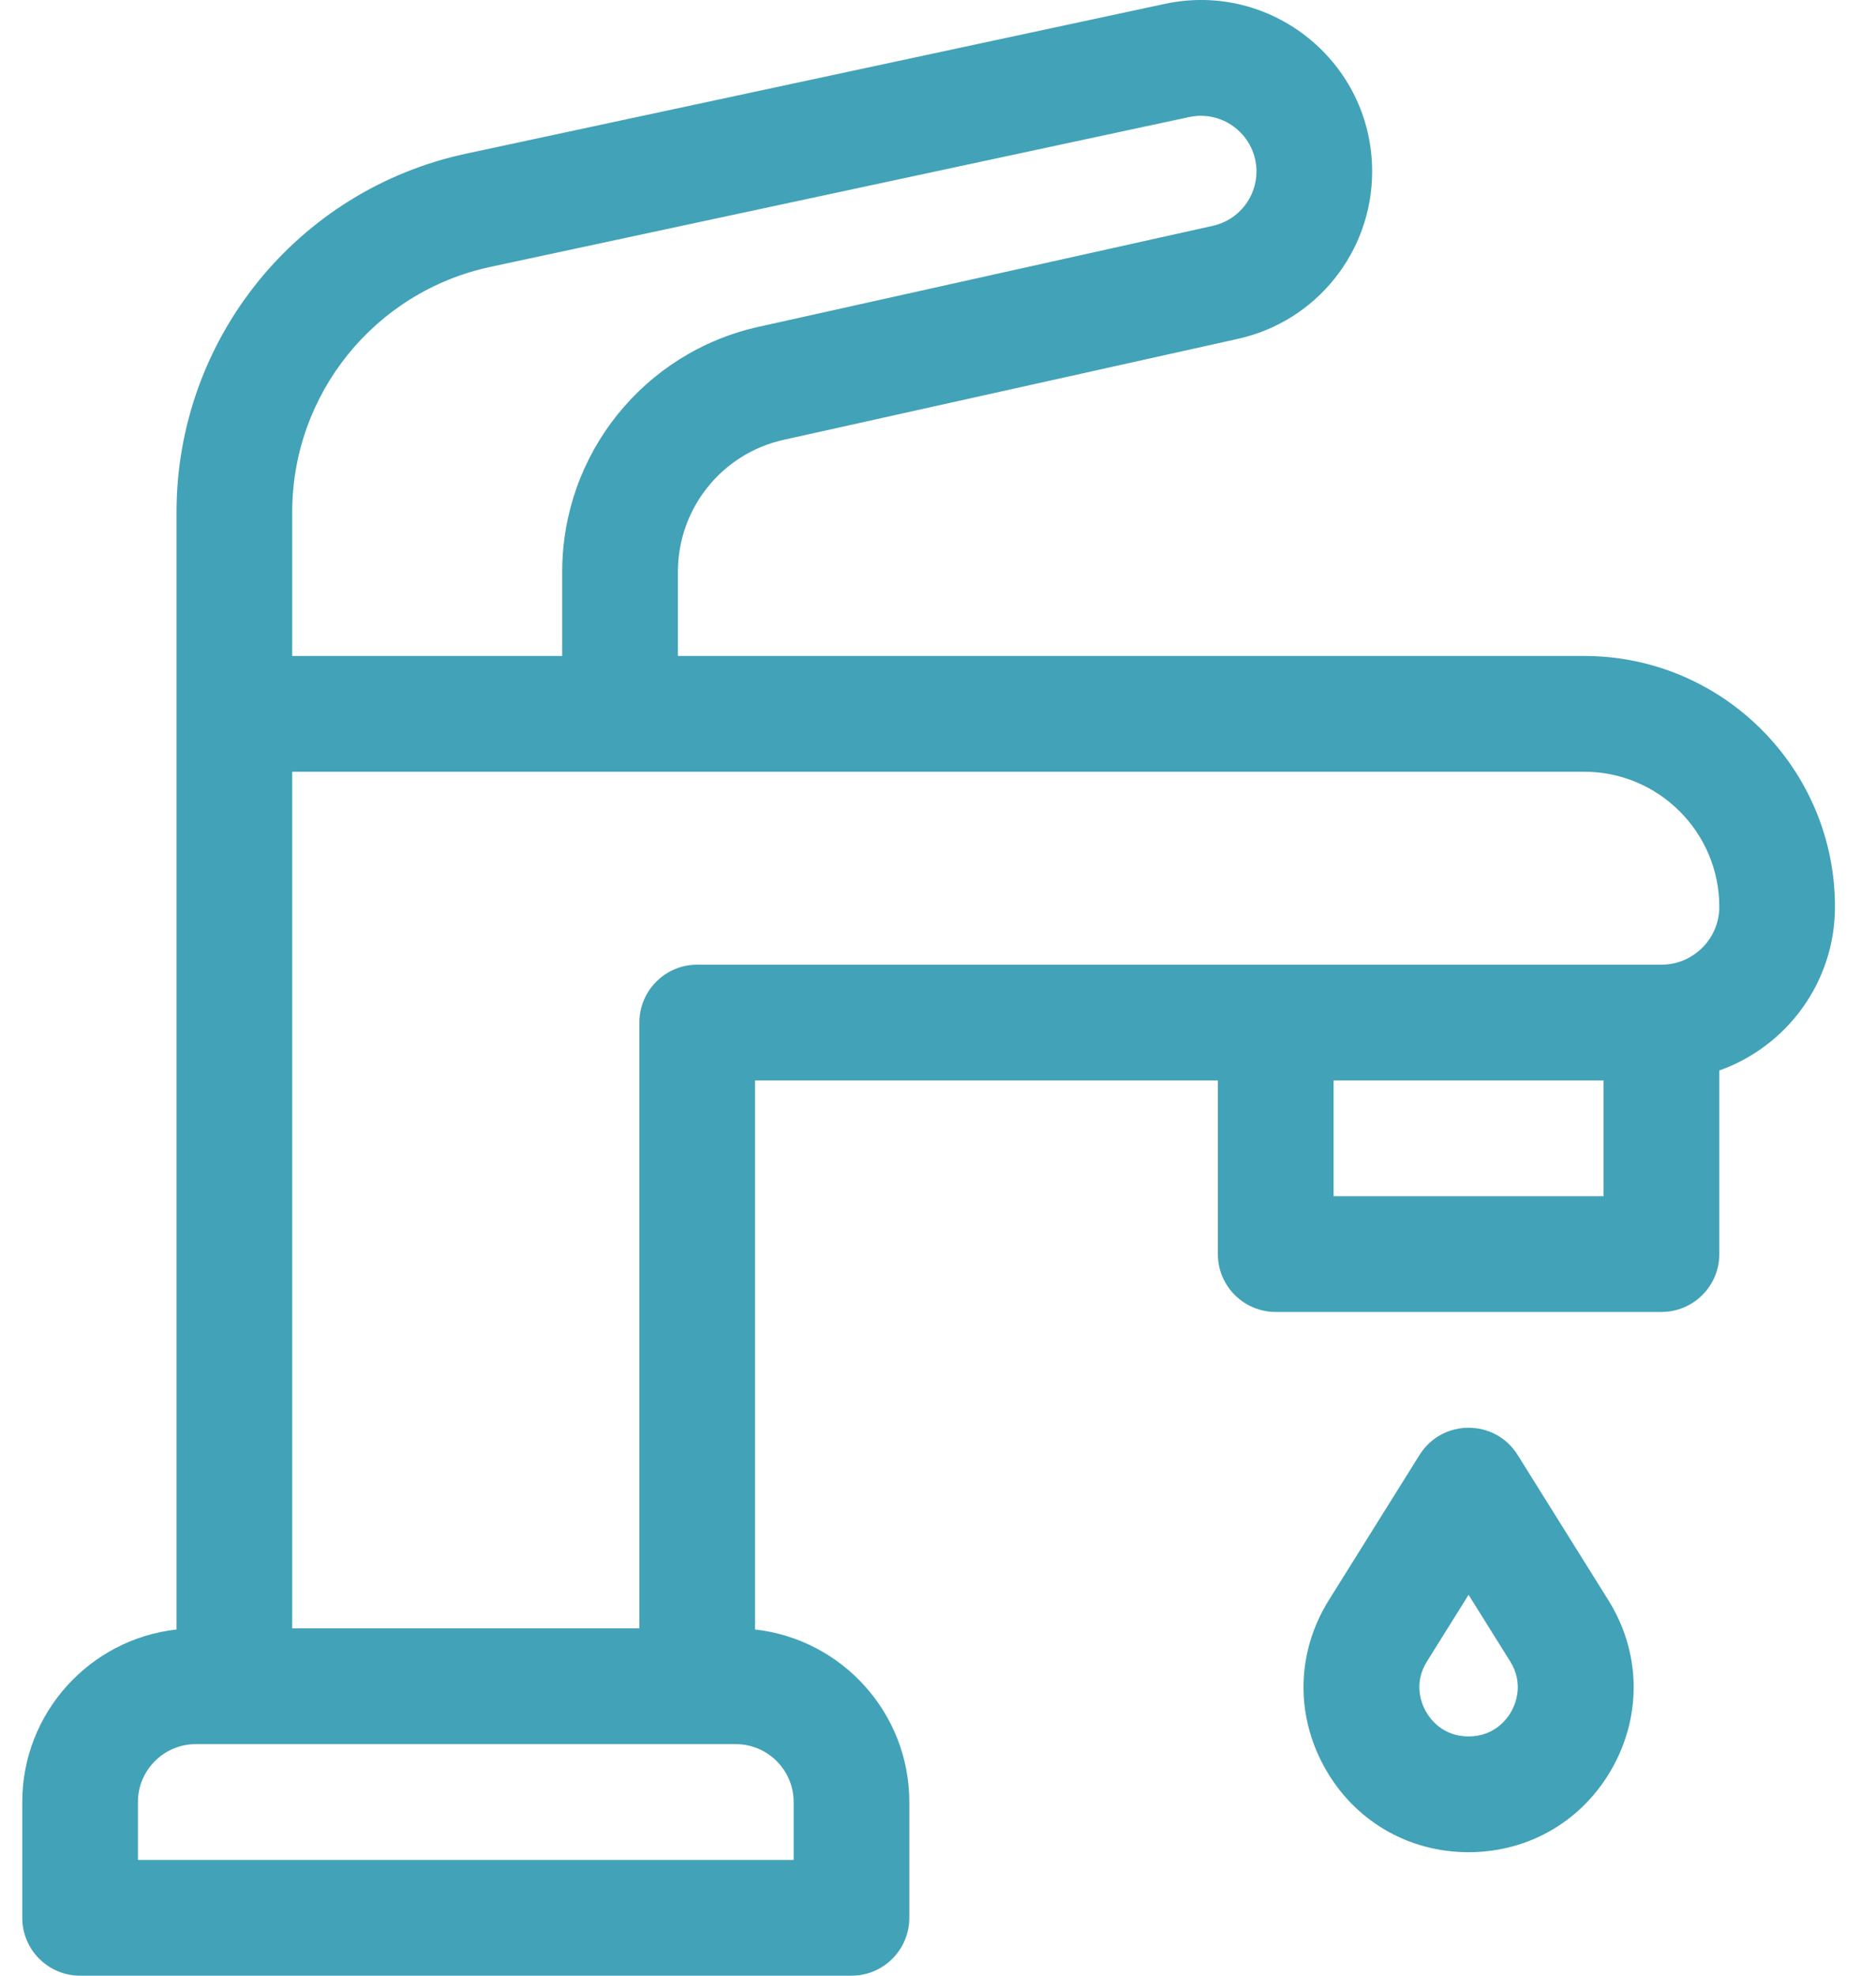
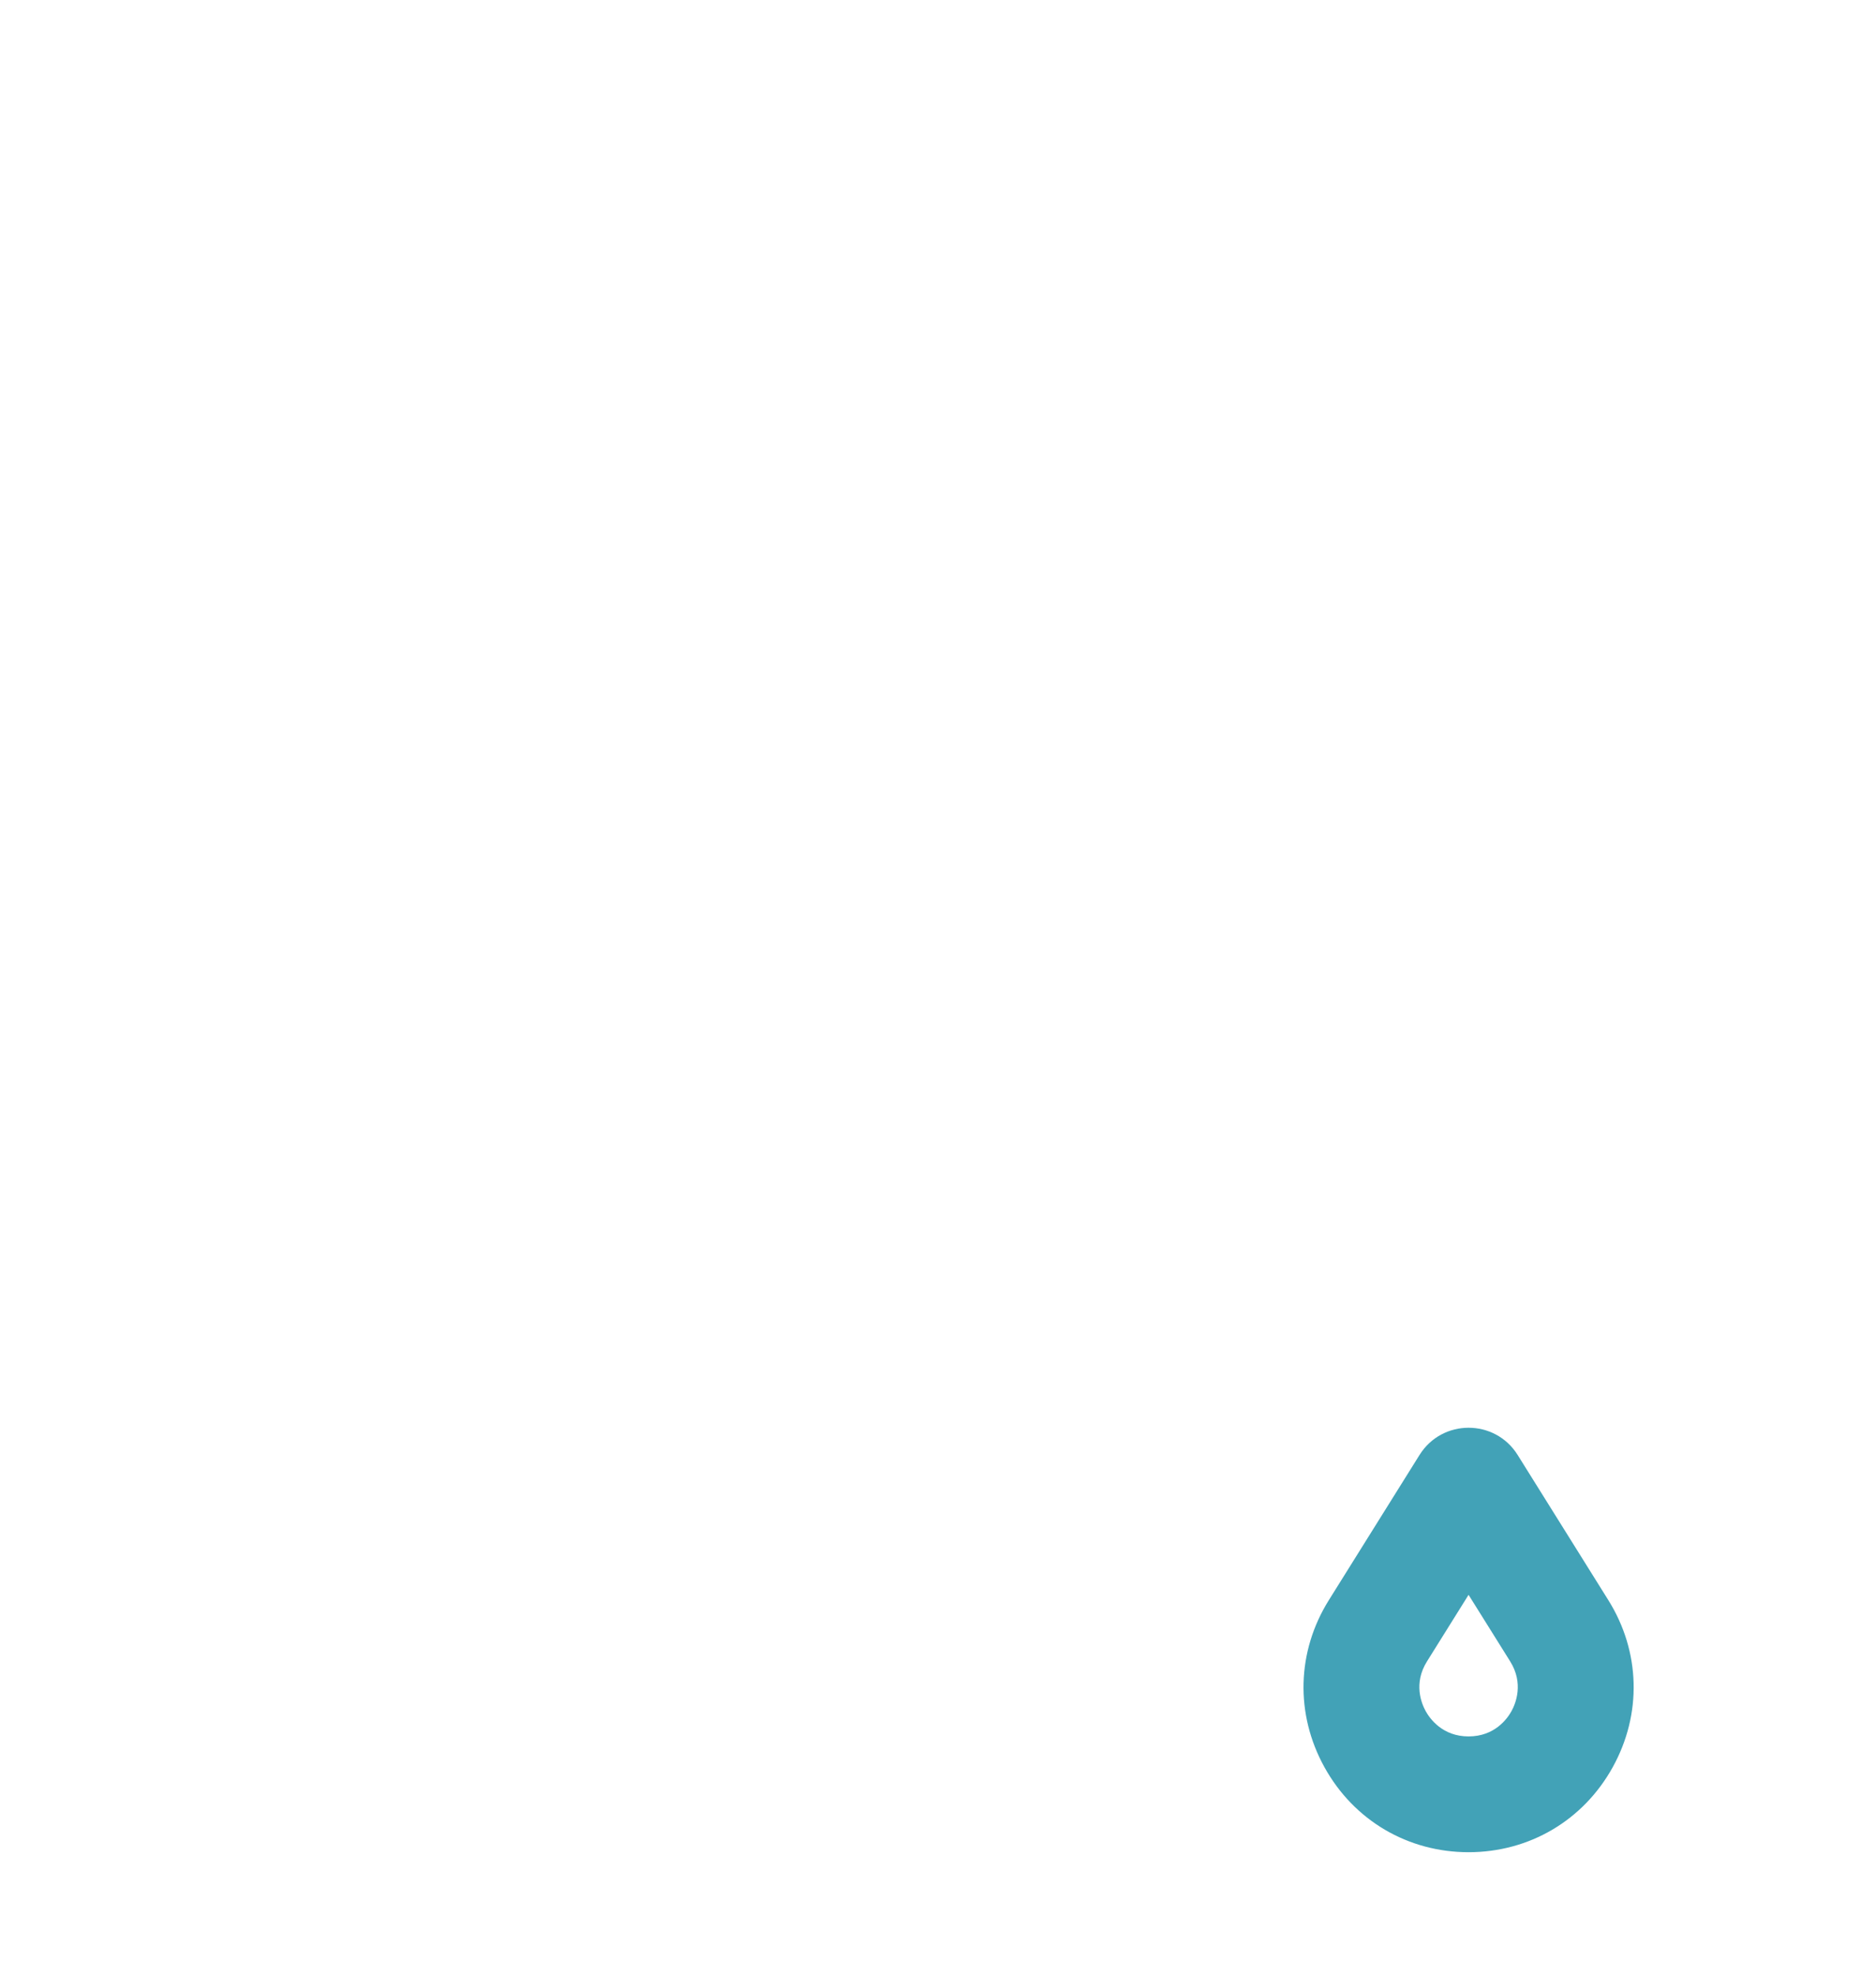
<svg xmlns="http://www.w3.org/2000/svg" width="38" height="40" viewBox="0 0 38 40" fill="none">
-   <path d="M32.091 13.281H13.732V11.574C13.732 10.293 14.622 9.183 15.873 8.905L25.077 6.86C26.665 6.507 27.794 5.099 27.794 3.472C27.794 1.262 25.757 -0.385 23.597 0.078L9.442 3.111C6.02 3.845 3.576 6.869 3.576 10.368V32.991C1.82 33.186 0.451 34.678 0.451 36.484V38.828C0.451 39.475 0.975 40 1.623 40H17.248C17.895 40 18.419 39.475 18.419 38.828V36.484C18.419 34.678 17.05 33.186 15.294 32.991V21.875H24.669V25.391C24.669 26.038 25.194 26.562 25.841 26.562H33.654C34.301 26.562 34.826 26.038 34.826 25.391V21.673C36.19 21.19 37.169 19.887 37.169 18.359C37.169 15.559 34.891 13.281 32.091 13.281ZM5.919 10.368C5.919 7.974 7.592 5.905 9.934 5.403L24.088 2.37C24.789 2.22 25.451 2.755 25.451 3.472C25.451 4 25.084 4.457 24.568 4.572L15.365 6.617C13.041 7.134 11.388 9.194 11.388 11.575V13.281H5.919V10.368ZM16.076 36.484V37.656H2.794V36.484C2.794 35.838 3.32 35.312 3.966 35.312H14.904C15.55 35.312 16.076 35.838 16.076 36.484ZM32.482 24.219H27.013V21.875H32.482V24.219ZM33.654 19.531H14.123C13.475 19.531 12.951 20.056 12.951 20.703V32.969H5.919V15.625H32.091C33.599 15.625 34.826 16.852 34.826 18.359C34.826 19.006 34.3 19.531 33.654 19.531Z" fill="#42A2B7" />
  <path d="M30.741 29.457C30.282 28.723 29.213 28.723 28.754 29.457L26.918 32.395C26.265 33.438 26.232 34.704 26.829 35.781C27.425 36.857 28.517 37.5 29.747 37.5C30.978 37.5 32.069 36.857 32.666 35.781C33.263 34.704 33.23 33.438 32.577 32.395L30.741 29.457ZM30.616 34.645C30.531 34.798 30.276 35.156 29.747 35.156C29.22 35.156 28.964 34.798 28.879 34.645C28.794 34.491 28.625 34.084 28.905 33.637L29.747 32.289L30.59 33.637C30.869 34.084 30.701 34.491 30.616 34.645Z" fill="#42A2B7" />
</svg>